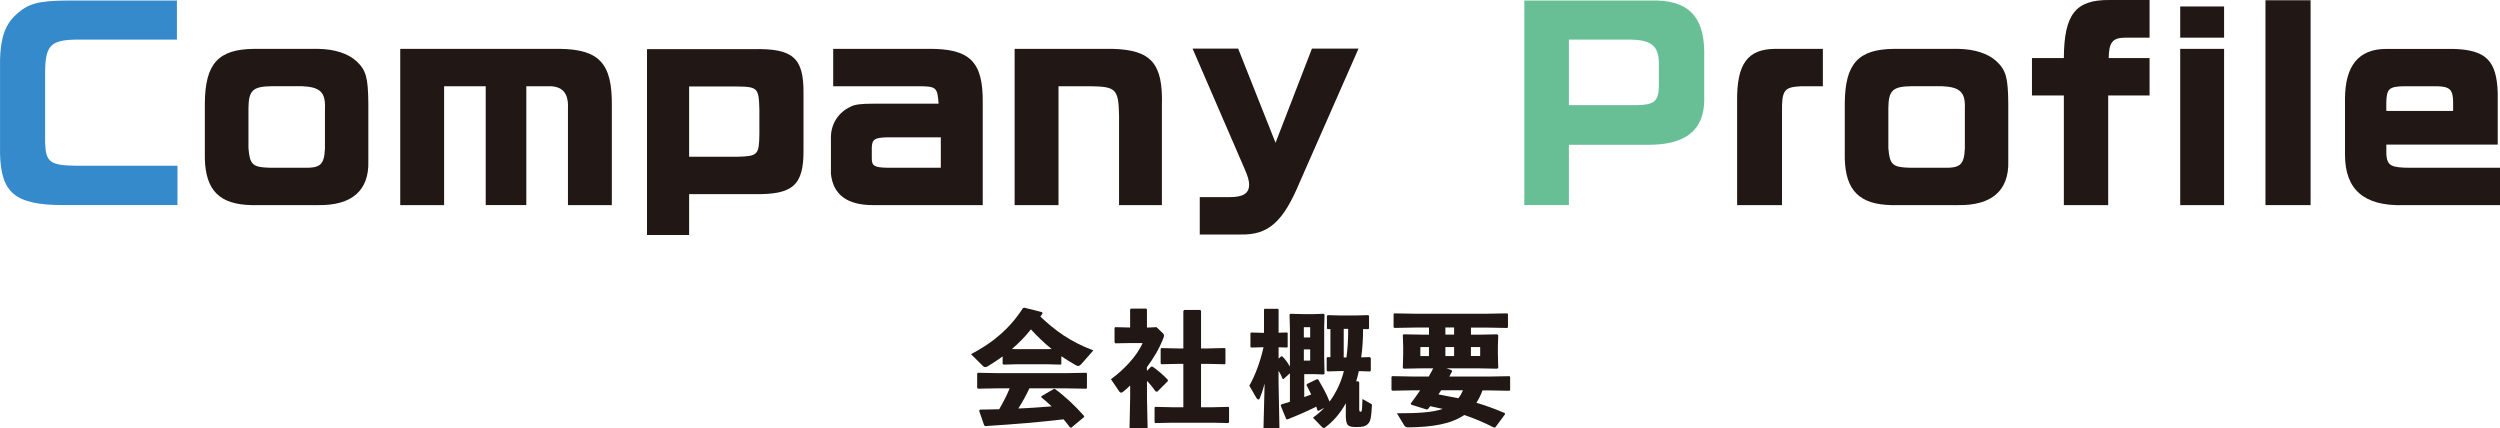
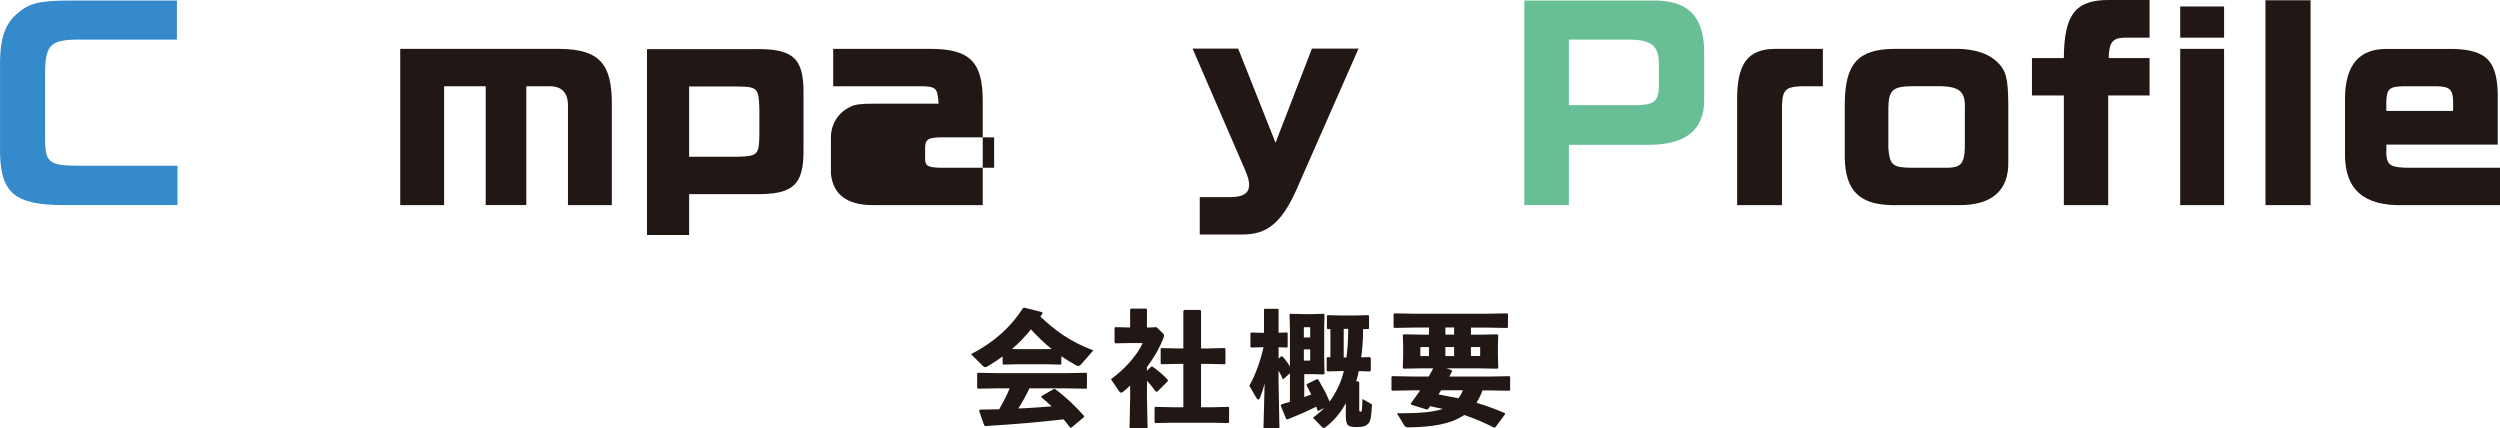
<svg xmlns="http://www.w3.org/2000/svg" id="uuid-6856c21e-4cc3-43d8-b8ca-95c1ac4361de" viewBox="0 0 682.1 116.82">
  <defs>
    <style>
    .uuid-b71bd16f-e095-4a5d-ac1c-623427cdd28f {
      fill:#358acb;
    }
    .uuid-b71bd16f-e095-4a5d-ac1c-623427cdd28f,
    .uuid-51aed080-0d1d-454f-a364-38403b79341f,
    .uuid-bf5076aa-244f-4a4b-bbe5-a9a9cdaa15c6 {
      stroke-width:0px;
    }
    .uuid-51aed080-0d1d-454f-a364-38403b79341f {
      fill:#211714;
    }
    .uuid-bf5076aa-244f-4a4b-bbe5-a9a9cdaa15c6 {
      fill:#68bf96;
    }
  </style>
  </defs>
  <g id="uuid-de8ab0c8-3bb0-4fbe-984b-bd254c632d15">
    <g class="ttl_animation">
      <g>
        <path class="uuid-b71bd16f-e095-4a5d-ac1c-623427cdd28f" d="M48.28,10.81h-27.67c-6.8.14-8.23,1.63-8.3,8.84v19.17c.14,5.37,1.36,6.32,8.3,6.39h27.81v10.74h-31.48c-12.78-.07-16.66-3.26-16.93-14.01v-25.57C.14,10.47,1.36,6.8,4.28,4.08,7.68.95,10.33.2,18.56.14h29.71v10.68Z" />
      </g>
      <g>
-         <path class="uuid-51aed080-0d1d-454f-a364-38403b79341f" d="M86.76,13.33c4.49.07,8.16,1.22,10.54,3.4,2.58,2.45,3.13,4.42,3.2,11.56v15.77c.2,7.89-4.49,12.03-13.6,11.9h-18.36c-8.63-.2-12.44-4.01-12.65-12.71v-15.03c.07-10.88,3.67-14.82,13.53-14.89h17.34ZM88.67,29.44c.14-4.28-1.36-5.71-6.26-5.92h-8.23c-5.17.07-6.32,1.09-6.39,5.92v10.95c.34,4.49,1.16,5.24,5.64,5.37h9.38c4.62.14,5.64-.82,5.85-5.24v-11.08Z" />
-       </g>
+         </g>
      <g>
        <path class="uuid-51aed080-0d1d-454f-a364-38403b79341f" d="M152.72,13.33c10.81.14,14.35,4.01,14.21,15.5v27.13h-11.97v-26.38c.2-4.15-1.5-6.12-5.24-6.05h-6.12v32.43h-11.08V23.53h-11.35v32.43h-11.97V13.33h43.52Z" />
      </g>
      <g>
        <path class="uuid-51aed080-0d1d-454f-a364-38403b79341f" d="M176.53,13.4h29.17c10.67-.2,13.6,2.38,13.53,12.03v15.5c.07,9.66-2.92,12.24-13.53,12.03h-17.68v11.15h-11.49V13.4ZM188.02,42.77h13.05c5.71-.14,6.05-.48,6.12-6.32v-6.53c-.14-5.92-.48-6.26-6.12-6.32h-13.05v19.17Z" />
      </g>
      <g>
-         <path class="uuid-51aed080-0d1d-454f-a364-38403b79341f" d="M238.13,55.96c-7,0-10.81-2.86-11.42-8.5v-9.99c0-3.6,1.97-6.73,5.24-8.3,1.29-.68,2.86-.88,6.39-.88h17.75c-.34-4.49-.61-4.76-5.64-4.76h-23.12v-10.2h25.77c11.49-.14,15.16,3.4,15.03,14.75v27.88h-29.98ZM256.69,37.47h-14.55c-3.47.07-4.22.54-4.28,2.79v3.06c0,1.97.82,2.38,4.28,2.45h14.55v-8.29Z" />
+         <path class="uuid-51aed080-0d1d-454f-a364-38403b79341f" d="M238.13,55.96c-7,0-10.81-2.86-11.42-8.5v-9.99c0-3.6,1.97-6.73,5.24-8.3,1.29-.68,2.86-.88,6.39-.88h17.75c-.34-4.49-.61-4.76-5.64-4.76h-23.12v-10.2h25.77c11.49-.14,15.16,3.4,15.03,14.75v27.88h-29.98ZM256.69,37.47c-3.47.07-4.22.54-4.28,2.79v3.06c0,1.97.82,2.38,4.28,2.45h14.55v-8.29Z" />
      </g>
      <g>
-         <path class="uuid-51aed080-0d1d-454f-a364-38403b79341f" d="M303.48,13.33c10.61.27,13.87,3.94,13.53,15.43v27.2h-11.69v-24.41c-.14-7.28-.82-7.96-8.02-8.02h-8.5v32.43h-11.97V13.33h26.65Z" />
-       </g>
+         </g>
      <g>
        <path class="uuid-51aed080-0d1d-454f-a364-38403b79341f" d="M337.82,13.26l10.2,25.7,9.93-25.7h12.71l-15.98,36.31c-4.56,10.95-8.57,14.55-16.05,14.41h-11.29v-10.2h8.23c3.6,0,5.24-1.02,5.24-3.4,0-1.09-.34-2.24-1.22-4.28l-14.21-32.84h12.44Z" />
      </g>
      <g>
        <path class="uuid-bf5076aa-244f-4a4b-bbe5-a9a9cdaa15c6" d="M450.29.14c10.06-.27,14.55,4.01,14.69,13.87v13.39c-.07,8.02-5.03,12.04-14.82,12.1h-22.1v16.45h-12.17V.14h34.4ZM446.35,28.69c5.03-.07,6.19-1.02,6.26-5.3v-6.26c-.07-4.62-2.11-6.26-7.89-6.32h-16.66v17.88h18.29Z" />
      </g>
      <g>
        <path class="uuid-51aed080-0d1d-454f-a364-38403b79341f" d="M497.35,23.53h-5.85c-4.76.2-5.37,1.09-5.3,7.14v25.29h-12.24v-28.22c-.14-10.27,2.79-14.35,10.4-14.41h12.99v10.2Z" />
      </g>
      <g>
        <path class="uuid-51aed080-0d1d-454f-a364-38403b79341f" d="M534.2,13.33c4.49.07,8.16,1.22,10.54,3.4,2.58,2.45,3.13,4.42,3.2,11.56v15.77c.2,7.89-4.49,12.03-13.6,11.9h-18.36c-8.64-.2-12.44-4.01-12.65-12.71v-15.03c.07-10.88,3.67-14.82,13.53-14.89h17.34ZM536.1,29.44c.14-4.28-1.36-5.71-6.26-5.92h-8.23c-5.17.07-6.32,1.09-6.39,5.92v10.95c.34,4.49,1.16,5.24,5.64,5.37h9.38c4.62.14,5.64-.82,5.85-5.24v-11.08Z" />
      </g>
      <g>
        <path class="uuid-51aed080-0d1d-454f-a364-38403b79341f" d="M554.4,15.84h8.7c.07-11.97,3.2-15.91,12.44-15.84h10.95v10.27h-6.73c-3.4.07-4.35,1.29-4.42,5.58h11.15v10.2h-11.29v29.92h-12.1v-29.92h-8.7v-10.2ZM606.82,1.77v8.5h-11.97V1.77h11.97ZM594.85,13.33h11.97v42.63h-11.97V13.33Z" />
      </g>
      <g>
        <path class="uuid-51aed080-0d1d-454f-a364-38403b79341f" d="M630.42.07v55.89h-12.31V.07h12.31Z" />
      </g>
      <g>
        <path class="uuid-51aed080-0d1d-454f-a364-38403b79341f" d="M651.09,39.44v2.79c.27,2.99,1.36,3.54,6.6,3.54h24.41v10.2h-26.45c-10.61.27-15.84-4.22-15.84-13.73v-15.43c.07-8.91,3.74-13.39,11.08-13.46h18.56c8.84.27,11.76,3.2,12.03,12.03v14.07h-30.39ZM669.31,30.26v-2.58c-.07-3.26-.95-4.08-4.49-4.15h-8.84c-4.15.07-4.83.68-4.9,4.49v2.24h18.22Z" />
      </g>
    </g>
    <g class="ttl_animation">
      <g>
        <path class="uuid-51aed080-0d1d-454f-a364-38403b79341f" d="M289.57,99.31l-.2.17-3.81-.1h-7.99l-3.77.1-.24-.2v-2.04c-1.22.92-2.55,1.77-3.94,2.62-.34.2-.61.31-.82.31s-.37-.07-.54-.24l-3.33-3.3c5.98-3.09,10.64-7.07,14.18-12.58l.37-.1,4.86,1.22.1.34c-.2.31-.41.58-.58.88,3.94,3.67,7.85,6.73,14.45,9.21l-3.2,3.64c-.37.44-.68.61-.95.61-.2,0-.37-.07-.61-.2-1.39-.78-2.72-1.6-3.98-2.45v2.11ZM280.87,105.94c-.88,1.9-1.9,3.74-3.03,5.51,3.03-.1,6.05-.34,9.08-.58-.92-.88-1.84-1.7-2.82-2.48l.07-.31,3.33-1.94.31-.03c2.92,2.14,5.68,4.76,7.99,7.41l-.03.27-3.47,2.89-.34-.03c-.58-.78-1.16-1.53-1.77-2.24-7.41.85-13.33,1.33-21.35,1.84l-.31-.17-1.39-4.01.24-.31c1.9-.03,3.6-.07,5.24-.1,1.05-1.84,2.07-3.74,2.86-5.71h-3.16l-5.47.1-.24-.2v-3.94l.2-.2,5.51.1h18.53l5.51-.1.2.17v4.01l-.2.17-5.51-.1h-9.96ZM286.92,95.23c-2.01-1.67-3.91-3.43-5.64-5.37-1.53,1.94-3.3,3.77-5.2,5.37l1.5.03h7.99l1.36-.03Z" />
      </g>
      <g>
        <path class="uuid-51aed080-0d1d-454f-a364-38403b79341f" d="M314.09,100.03l.41.03c1.19.82,3.09,2.38,4.15,3.6l-.03.34-2.86,2.86-.44-.03c-.65-.92-1.46-1.97-2.38-2.92v4.56l.17,8.36h-4.93l.17-8.36v-3.3c-.61.61-1.26,1.19-1.9,1.7-.24.17-.41.27-.58.27s-.34-.1-.48-.31l-2.28-3.37c3.43-2.48,7.14-6.36,8.63-9.86h-3.3l-4.15.07-.2-.27v-3.94l.2-.2,4.05.1v-4.93l.24-.24h4.15l.2.27v4.9h.54l2.07-.1,1.8,1.73c.1.1.24.34.24.61,0,.17-.03.31-.1.48-1.19,3.16-2.86,5.81-4.56,8.09v1.02l1.16-1.16ZM329.66,95.06l4.49-.1.2.17v4.08l-.2.17-4.49-.1h-1.97v11.83h3.3l4.15-.1.2.17v4.01l-.24.24-4.11-.1h-11.29l-4.45.1-.24-.2v-4.05l.2-.17,4.49.1h3.16v-11.83h-1.5l-4.45.1-.24-.2v-4.01l.2-.2,4.49.1h1.5v-10.23l.24-.27h4.35l.24.24v10.27h1.97Z" />
      </g>
      <g>
        <path class="uuid-51aed080-0d1d-454f-a364-38403b79341f" d="M350.16,103.46l-.2-.1c-.34-.82-.71-1.53-1.12-2.21v2.92l.24,12.71h-4.35l.31-12.14c-.34,1.36-.78,2.69-1.33,4.05-.07.2-.2.31-.37.31s-.37-.14-.51-.37l-1.97-3.4c1.36-2.31,2.92-6.15,3.88-10.5l-3.33.1-.24-.2v-3.71l.2-.2,3.5.1v-6.36l.14-.2h3.67l.17.2v6.32l2.31-.07.17.17v3.77l-.17.17-2.31-.07v3.09l.71-.61h.31c.85.88,1.39,1.6,2.07,2.79v-10.33l-.1-3.84.2-.24,3.81.1h2.41l2.89-.1.24.24-.1,3.33v8.4l.1,4.35-.24.24-2.89-.1h-2.41v6.25c.65-.2,1.26-.44,1.9-.71-.41-.78-.82-1.6-1.29-2.55l.17-.31,2.75-1.33.34.2c1.22,2.14,2.18,3.74,3.03,5.95.78-1.02,1.43-2.11,2.01-3.23.78-1.53,1.43-3.2,1.9-5.1h-.85l-3.6.1-.24-.24v-3.47l.2-.2.82.03v-7.68l-.75.03-.2-.2v-3.43l.2-.2,3.74.1h3.6l3.71-.1.24.2v3.43l-.24.2-1.39-.03c0,2.75-.17,5.34-.51,7.72l2.38-.07.24.31v3.37l-.24.24-3.03-.1c-.2.95-.44,1.87-.71,2.79h.58l.24.27v7.24c0,.71.1.78.44.78.31,0,.34-.44.44-3.47l2.24,1.26c.37.2.37.24.34.58-.17,2.99-.31,4.18-1.05,4.93-.75.78-1.7.88-3.09.88-2.38,0-2.99-.27-2.99-3.37l.03-2.99v-.14c-1.7,3.03-3.57,5.03-5.71,6.66-.1.07-.2.1-.31.1-.17,0-.37-.14-.51-.27l-2.45-2.55c1.16-.82,2.18-1.73,3.09-2.69l-1.6.85-.27-.17c-.1-.34-.2-.68-.31-.99-2.38,1.19-4.86,2.28-7.85,3.47l-.34-.03-1.53-3.74.24-.34c.78-.24,1.56-.44,2.28-.68v-7.79l-1.77,1.6ZM355.74,92.07h1.73v-2.79h-1.73v2.79ZM357.47,98.39v-3.06h-1.73v3.06h1.73ZM367.36,97.54c.31-2.21.48-4.69.48-7.62v-.2h-1.22v7.82h.75Z" />
      </g>
      <g>
        <path class="uuid-51aed080-0d1d-454f-a364-38403b79341f" d="M404.49,106.49c-.41,1.19-.99,2.35-1.67,3.4,2.55.75,5.07,1.67,7.75,2.82l.07.31-2.65,3.57-.37.07c-2.72-1.39-5.37-2.52-8.12-3.43-3.67,2.52-8.87,3.3-15.33,3.37-.48,0-.78-.1-1.09-.61l-1.94-3.23c5.54,0,9.59-.2,12.51-1.19-1.12-.27-2.28-.51-3.43-.75-.2.27-.37.54-.58.78l-.34.14-4.28-1.33-.1-.34c.92-1.22,1.77-2.41,2.55-3.57h-2.04l-5.54.1-.24-.2v-3.57l.2-.2,5.58.1h4.39c.44-.75.82-1.5,1.22-2.24h-2.86l-5.2.1-.24-.24.1-3.67v-2.24l-.1-3.03.24-.2,5.2.1h1.7v-1.94h-3.71l-5.71.1-.24-.2v-3.57l.2-.2,5.75.1h19.31l5.75-.1.2.17v3.64l-.2.17-5.75-.1h-4.15v1.94h2.01l5.17-.1.27.27-.1,2.96v2.24l.1,3.67-.27.24-5.17-.1h-8.7l1.43.51.14.27c-.24.48-.51.99-.78,1.46h10.81l5.58-.1.2.17v3.64l-.2.17-5.58-.1h-1.73ZM387.53,94.69v2.45h2.35v-2.45h-2.35ZM393.21,106.49c-.24.37-.48.75-.75,1.12,1.84.34,3.64.68,5.44,1.05.54-.68.92-1.39,1.26-2.18h-5.95ZM394.36,89.35v1.94h2.38v-1.94h-2.38ZM396.74,94.69h-2.38v2.45h2.38v-2.45ZM403.85,97.14v-2.45h-2.52v2.45h2.52Z" />
      </g>
    </g>
  </g>
</svg>